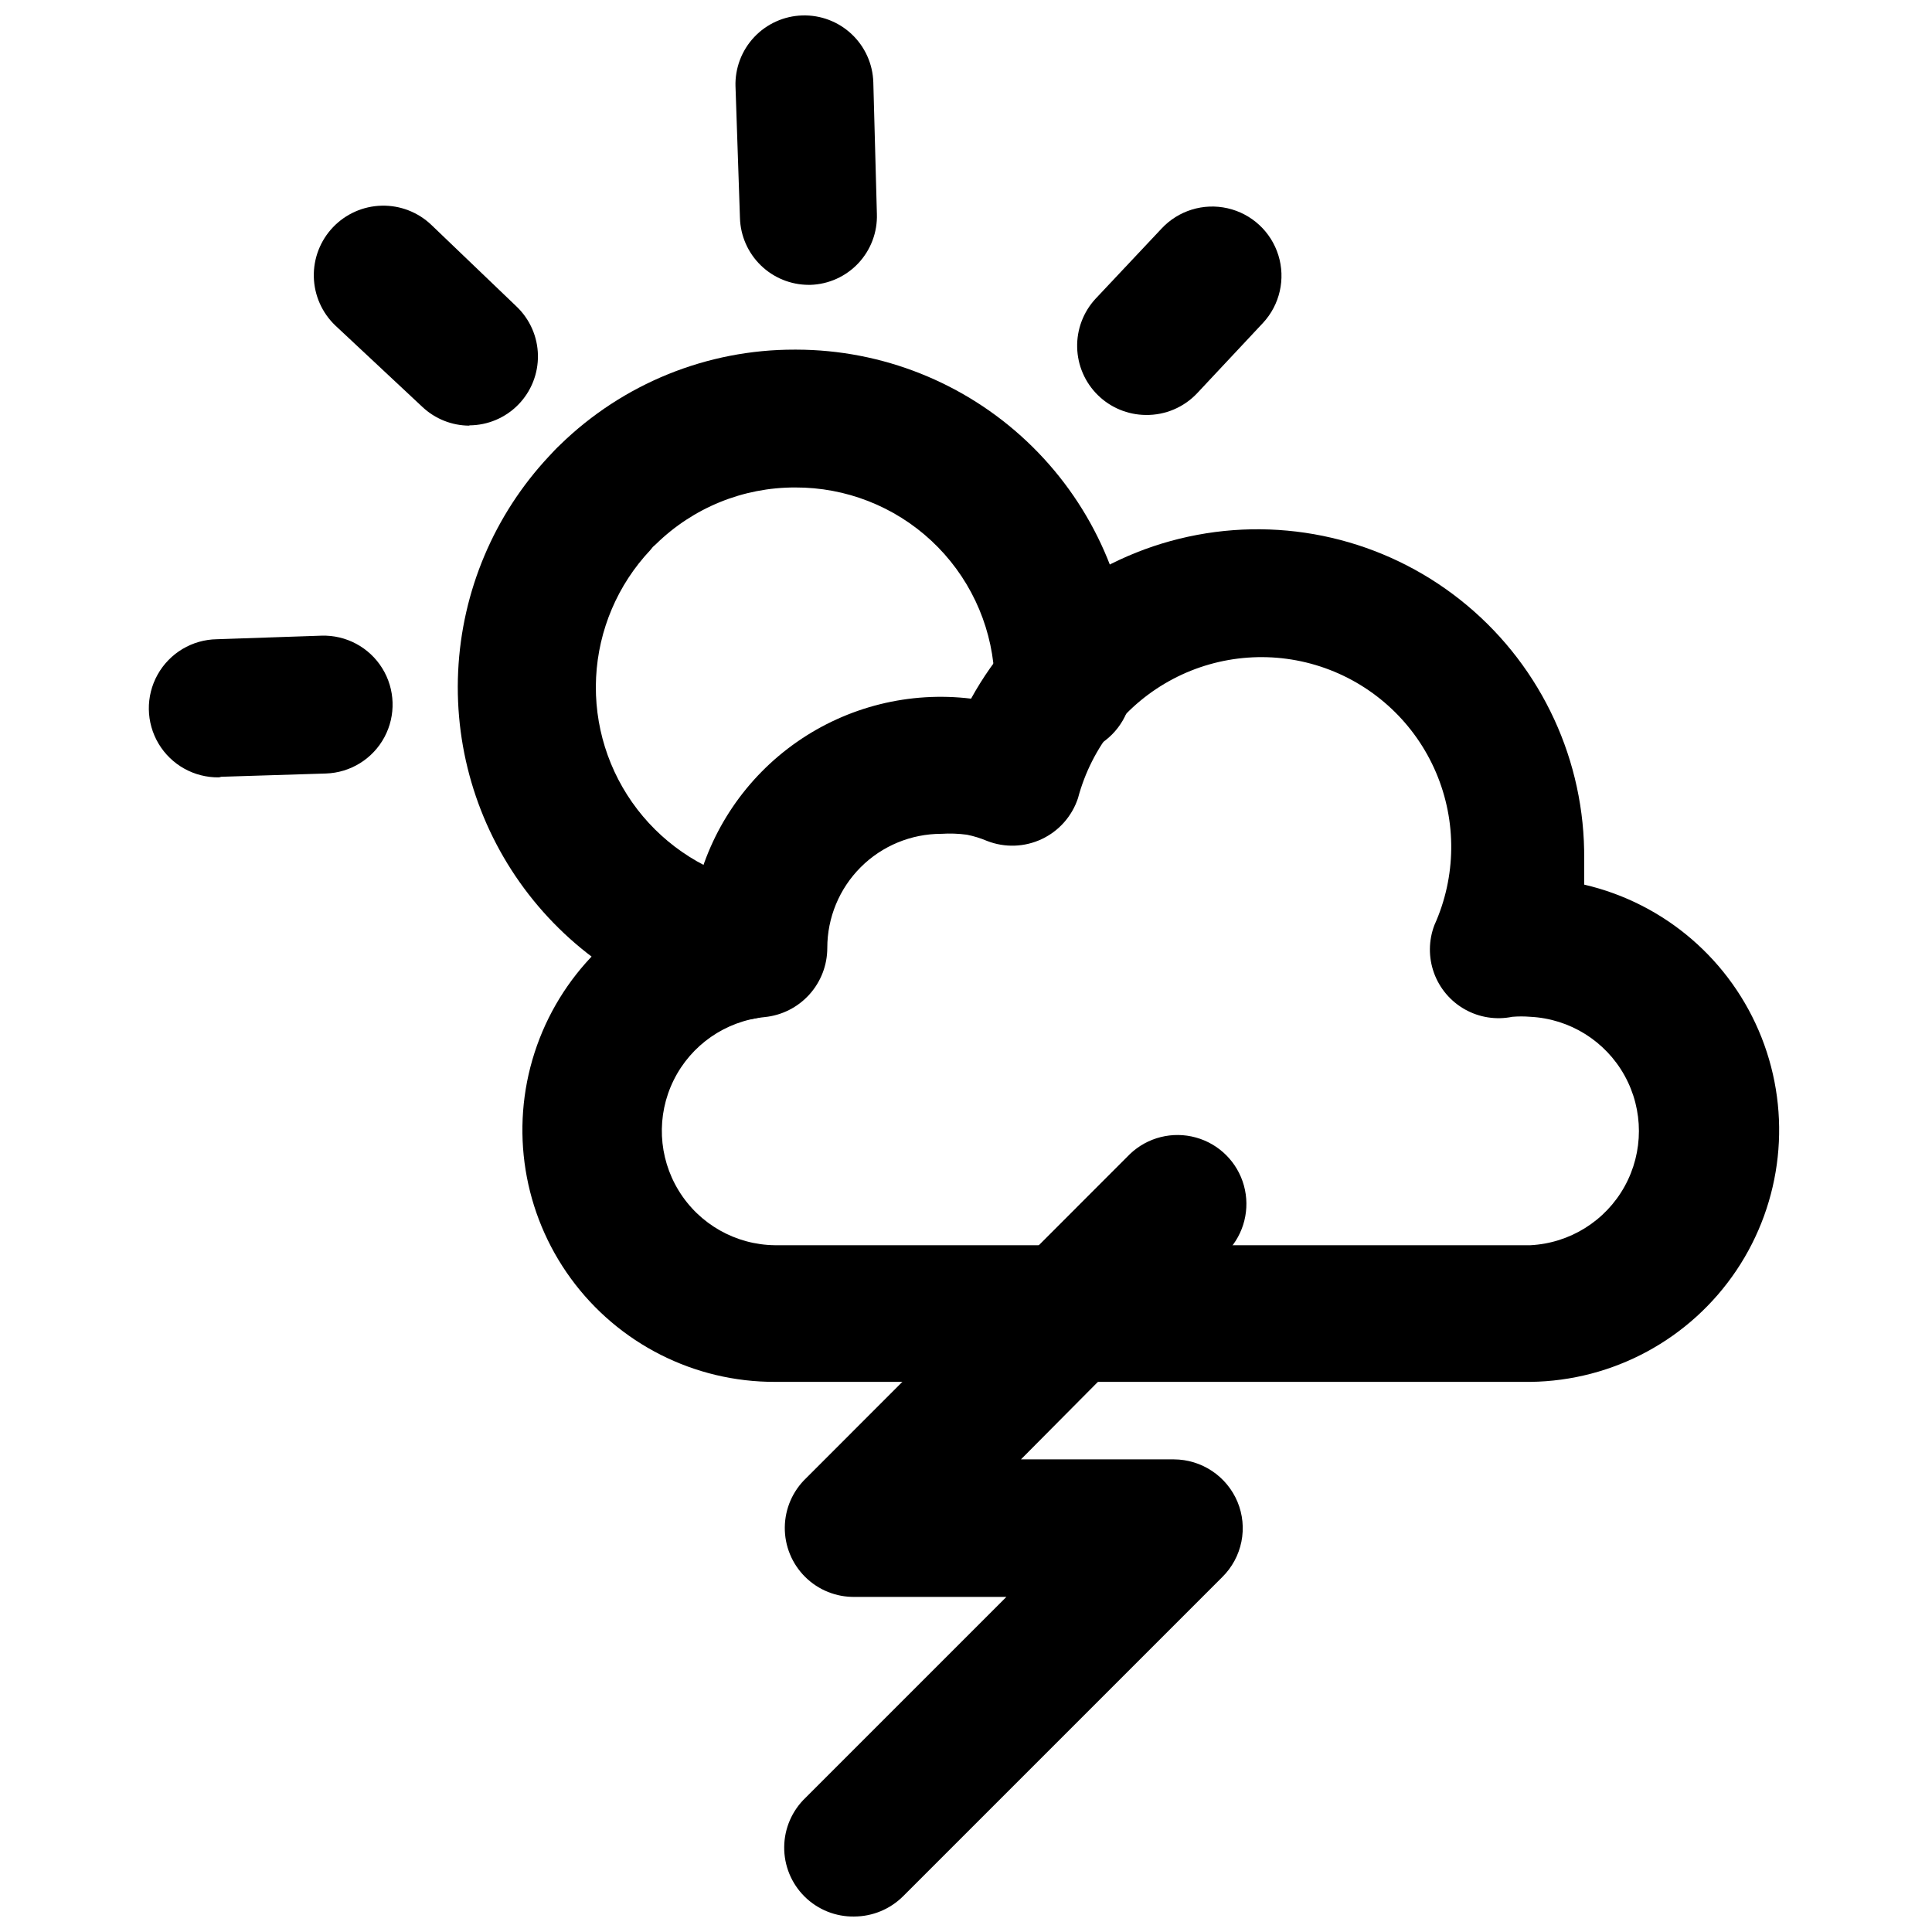
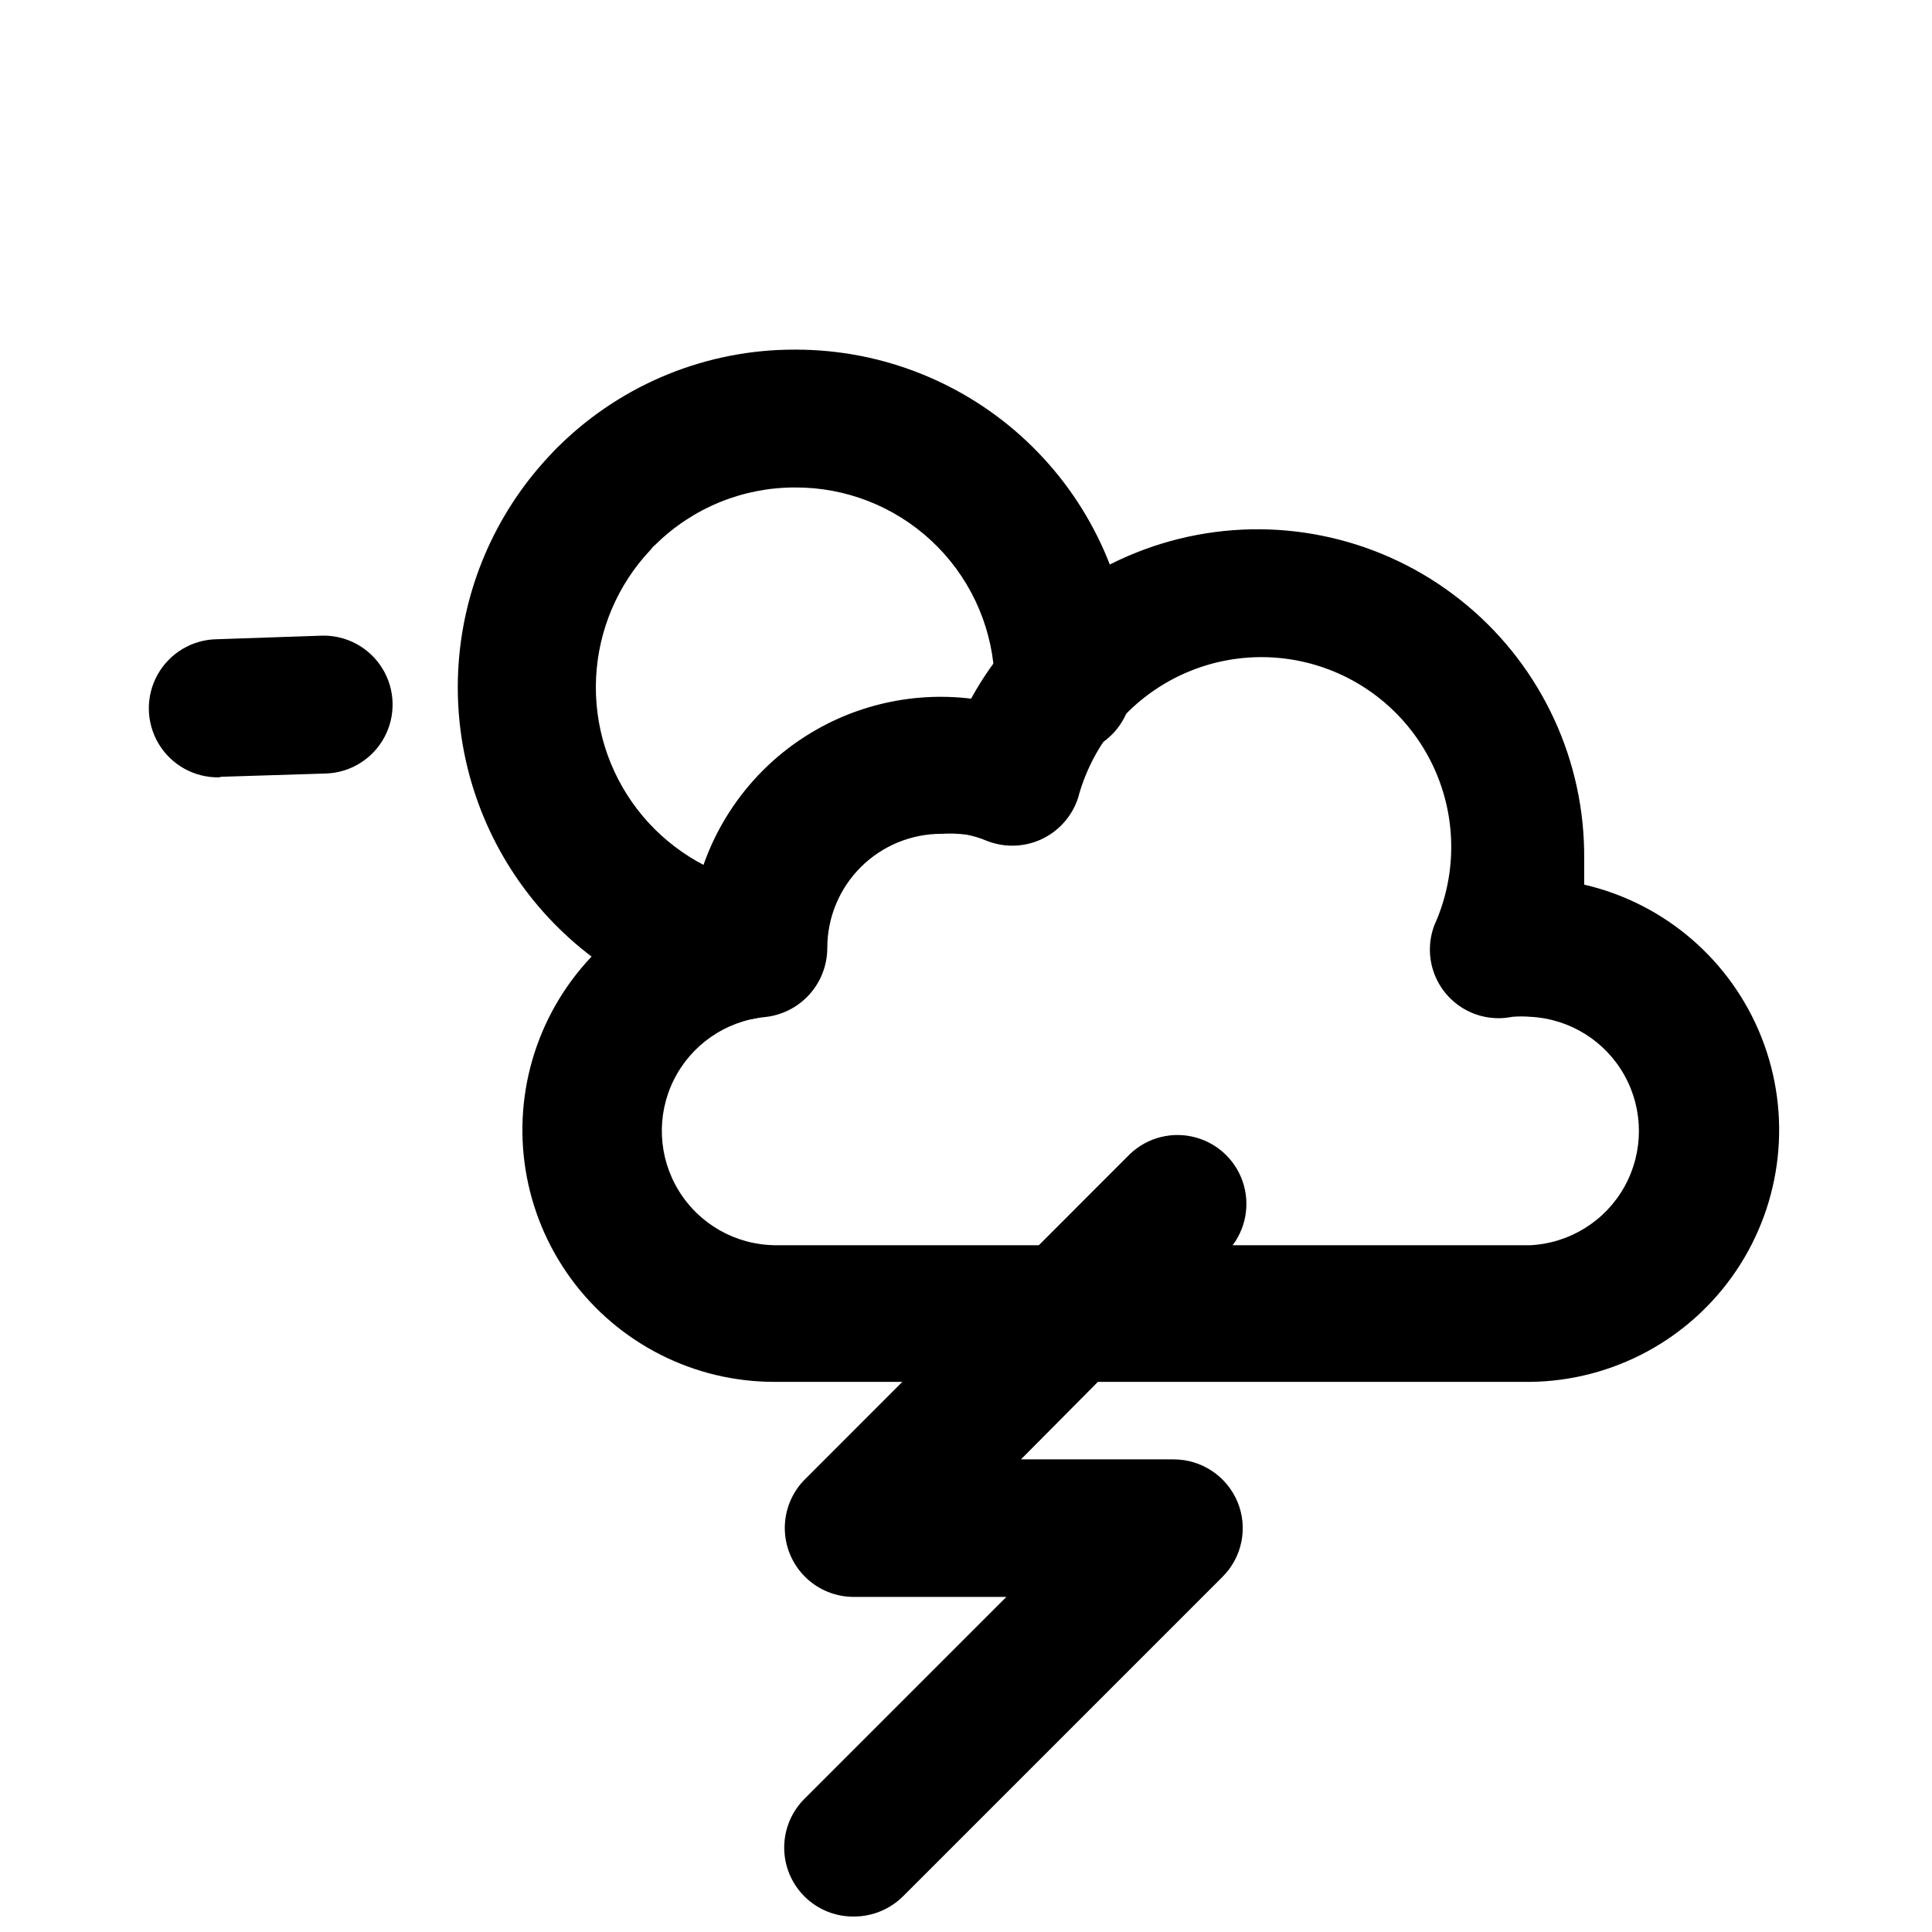
<svg xmlns="http://www.w3.org/2000/svg" width="800px" height="800px" version="1.1" viewBox="144 144 512 512">
  <defs>
    <clipPath id="b">
-       <path d="m338 148.09h39v71.906h-39z" />
+       <path d="m338 148.09h39h-39z" />
    </clipPath>
    <clipPath id="a">
      <path d="m351 444h124v207.9h-124z" />
    </clipPath>
  </defs>
  <path d="m549.57 510.21h-200.18c-21.379 0.062-41.492-10.117-54.098-27.379-12.609-17.262-16.191-39.52-9.629-59.863s22.469-36.316 42.785-42.961c3.758-15.965 13.273-29.984 26.723-39.367 13.453-9.383 29.895-13.473 46.172-11.488 12.477-22.699 34.457-38.625 59.918-43.402 25.461-4.781 51.723 2.09 71.578 18.727 19.859 16.633 31.227 41.285 30.984 67.188v6.769c21.379 4.957 38.953 20.109 47.012 40.527 8.055 20.414 5.559 43.484-6.672 61.707-12.234 18.223-32.645 29.27-54.59 29.543zm-156.1-145.24c-8.016 0-15.707 3.184-21.375 8.852-5.668 5.672-8.855 13.359-8.855 21.375 0.004 4.574-1.695 8.984-4.766 12.375-3.07 3.391-7.289 5.519-11.844 5.969-10.371 1.055-19.473 7.367-24.094 16.711-4.625 9.344-4.117 20.41 1.336 29.293 5.453 8.887 15.09 14.344 25.516 14.453h200.18c10.449-0.535 19.883-6.418 24.957-15.562 5.074-9.148 5.074-20.266 0-29.41-5.074-9.148-14.508-15.031-24.957-15.562-1.598-0.133-3.203-0.133-4.801 0-4.281 0.875-8.73 0.18-12.539-1.957-3.809-2.137-6.723-5.57-8.207-9.68-1.484-4.106-1.441-8.609 0.121-12.688 5.781-12.816 5.938-27.461 0.43-40.395-5.508-12.934-16.176-22.973-29.418-27.688-13.242-4.711-27.855-3.668-40.293 2.879-12.441 6.551-21.57 18.004-25.184 31.59-1.578 4.777-5.051 8.699-9.605 10.844-4.559 2.144-9.793 2.32-14.484 0.488-1.723-0.73-3.516-1.285-5.352-1.652-2.242-0.301-4.512-0.383-6.769-0.234z" />
  <path d="m340.41 414.25c-1.215-0.012-2.43-0.145-3.621-0.395-20.891-4.309-39.555-15.934-52.641-32.781-13.082-16.844-19.727-37.809-18.734-59.113 0.992-21.309 9.551-41.562 24.145-57.121 0.945-1.023 1.891-2.047 2.914-2.992h-0.004c16.621-16.188 38.914-25.23 62.113-25.191h0.473c22.723 0.039 44.574 8.742 61.102 24.336s26.488 36.898 27.852 59.582v5.195c0 6.523-3.481 12.555-9.133 15.816-5.648 3.262-12.613 3.262-18.262 0-5.652-3.262-9.133-9.293-9.133-15.816v-3.465c-0.898-13.355-6.856-25.871-16.652-34.996s-22.703-14.176-36.09-14.125c-13.805-0.035-27.066 5.367-36.918 15.035l-0.789 0.707-0.707 0.867c-8.637 9.18-13.723 21.129-14.352 33.715-0.629 12.582 3.242 24.98 10.918 34.973 7.68 9.992 18.66 16.926 30.984 19.559 6.008 1.129 11.051 5.191 13.438 10.82 2.387 5.629 1.797 12.078-1.566 17.184-3.367 5.102-9.062 8.184-15.176 8.207z" />
-   <path d="m447.62 253.97c-4.762-0.047-9.316-1.941-12.703-5.281-3.391-3.34-5.348-7.871-5.457-12.629-0.113-4.758 1.629-9.371 4.856-12.871l17.477-18.578c4.457-4.809 11.141-6.875 17.535-5.418 6.394 1.457 11.527 6.211 13.461 12.477 1.938 6.266 0.383 13.09-4.074 17.898l-17.398 18.578c-3.535 3.789-8.512 5.906-13.695 5.824z" />
  <path d="m202.02 350.01c-6.539 0.098-12.633-3.301-15.988-8.914-3.352-5.613-3.457-12.59-0.273-18.301s9.172-9.293 15.711-9.391l27.711-0.945c6.523-0.211 12.668 3.074 16.109 8.621 3.445 5.547 3.672 12.508 0.594 18.262-3.082 5.758-8.996 9.434-15.523 9.645l-27.711 0.867z" />
-   <path d="m268.38 256.8c-4.625-0.016-9.07-1.789-12.438-4.957l-23.066-21.57c-3.539-3.371-5.594-8.012-5.711-12.898-0.117-4.887 1.711-9.617 5.082-13.156 3.371-3.539 8.012-5.594 12.898-5.711 4.887-0.121 9.617 1.707 13.156 5.078l22.594 21.648c3.539 3.371 5.578 8.02 5.664 12.902 0.086 4.887-1.785 9.602-5.203 13.094-3.418 3.496-8.09 5.473-12.977 5.492z" />
  <g clip-path="url(#b)">
-     <path d="m358.28 219.49c-4.738-0.016-9.281-1.875-12.672-5.18-3.394-3.305-5.371-7.797-5.512-12.531l-1.18-34.875h-0.004c-0.145-4.844 1.641-9.547 4.961-13.074 3.32-3.527 7.91-5.594 12.754-5.738s9.547 1.637 13.074 4.961c3.527 3.32 5.594 7.906 5.738 12.75l0.945 34.875c0.168 4.836-1.598 9.539-4.906 13.07-3.309 3.531-7.891 5.598-12.727 5.742z" />
-   </g>
+     </g>
  <g clip-path="url(#a)">
    <path d="m370.4 651.9c-4.93 0.086-9.688-1.824-13.188-5.301-3.5-3.477-5.445-8.219-5.391-13.152 0.051-4.934 2.098-9.633 5.668-13.035l53.215-53.215h-40.148 0.004c-4.934 0.086-9.691-1.824-13.188-5.301-3.5-3.477-5.445-8.219-5.394-13.152 0.055-4.934 2.098-9.633 5.672-13.035l85.805-85.883c4.648-4.426 11.277-6.09 17.465-4.375 6.188 1.711 11.02 6.543 12.73 12.73 1.711 6.188 0.051 12.816-4.375 17.465l-54.711 55.105h40.539c3.606 0.012 7.125 1.09 10.121 3.09 2.996 2.004 5.336 4.844 6.727 8.168 1.387 3.34 1.75 7.019 1.031 10.57-0.715 3.547-2.473 6.801-5.047 9.344l-84.625 84.625c-3.434 3.41-8.07 5.332-12.91 5.352z" />
  </g>
</svg>